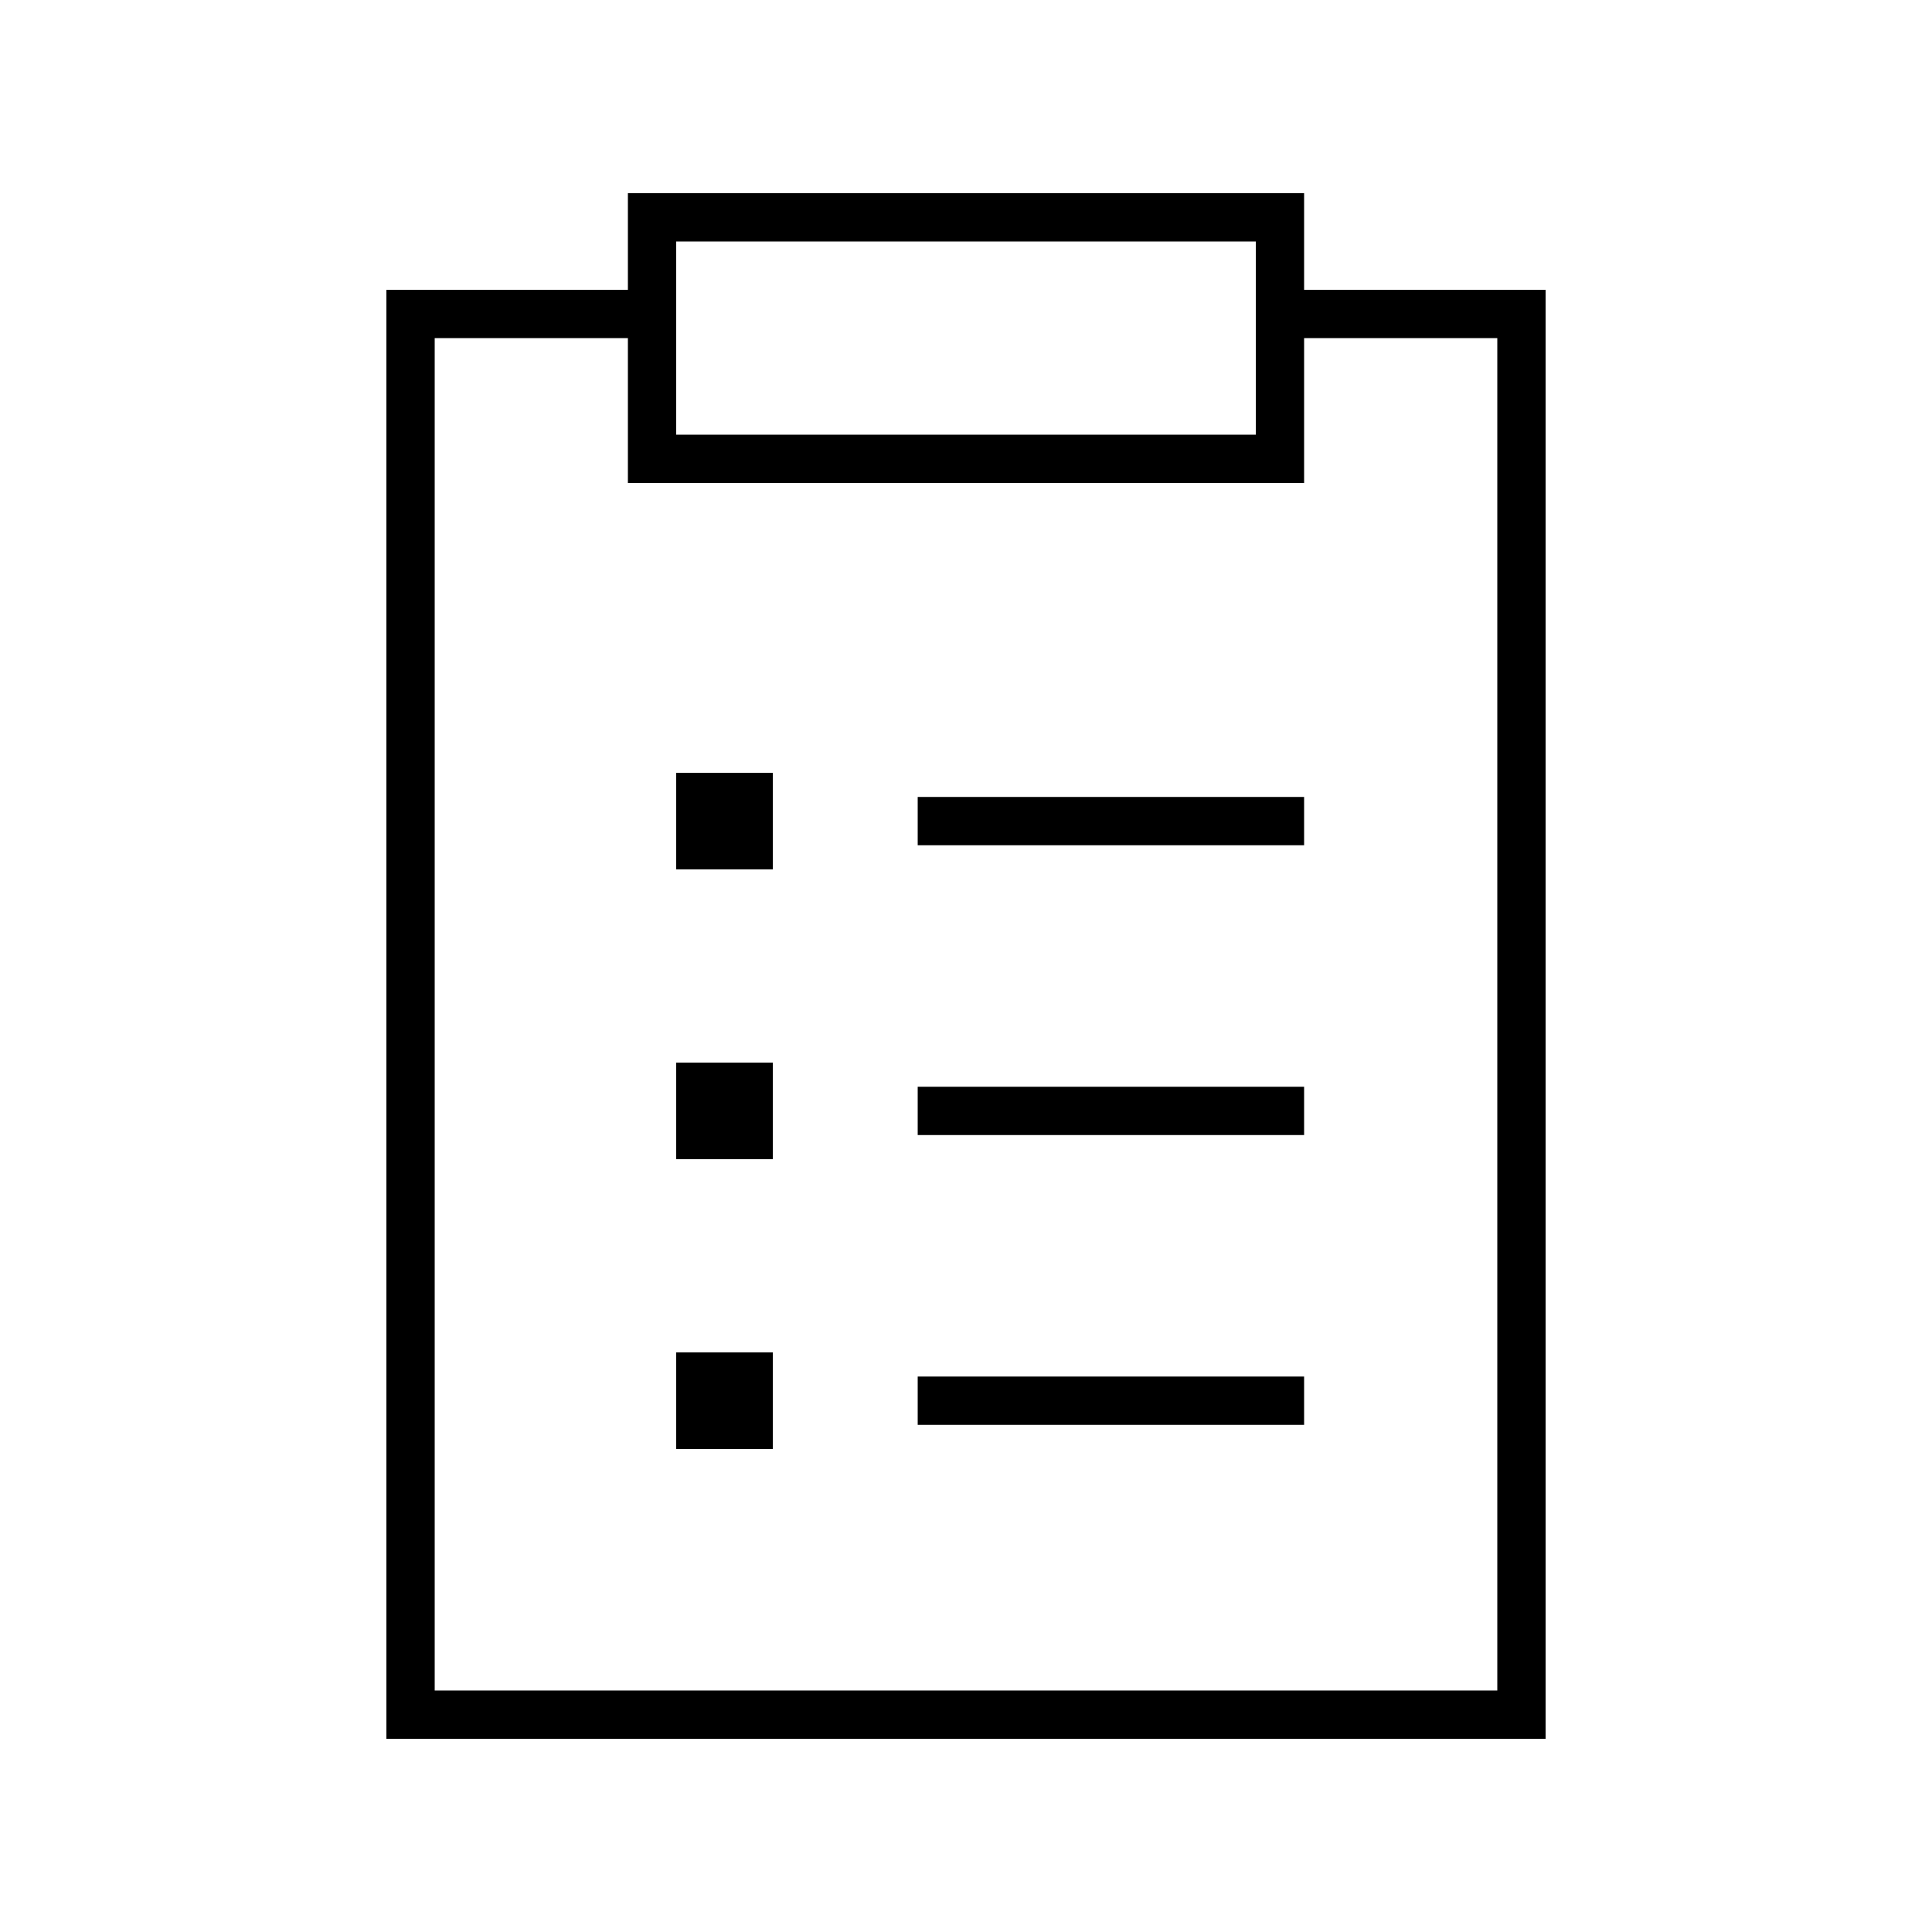
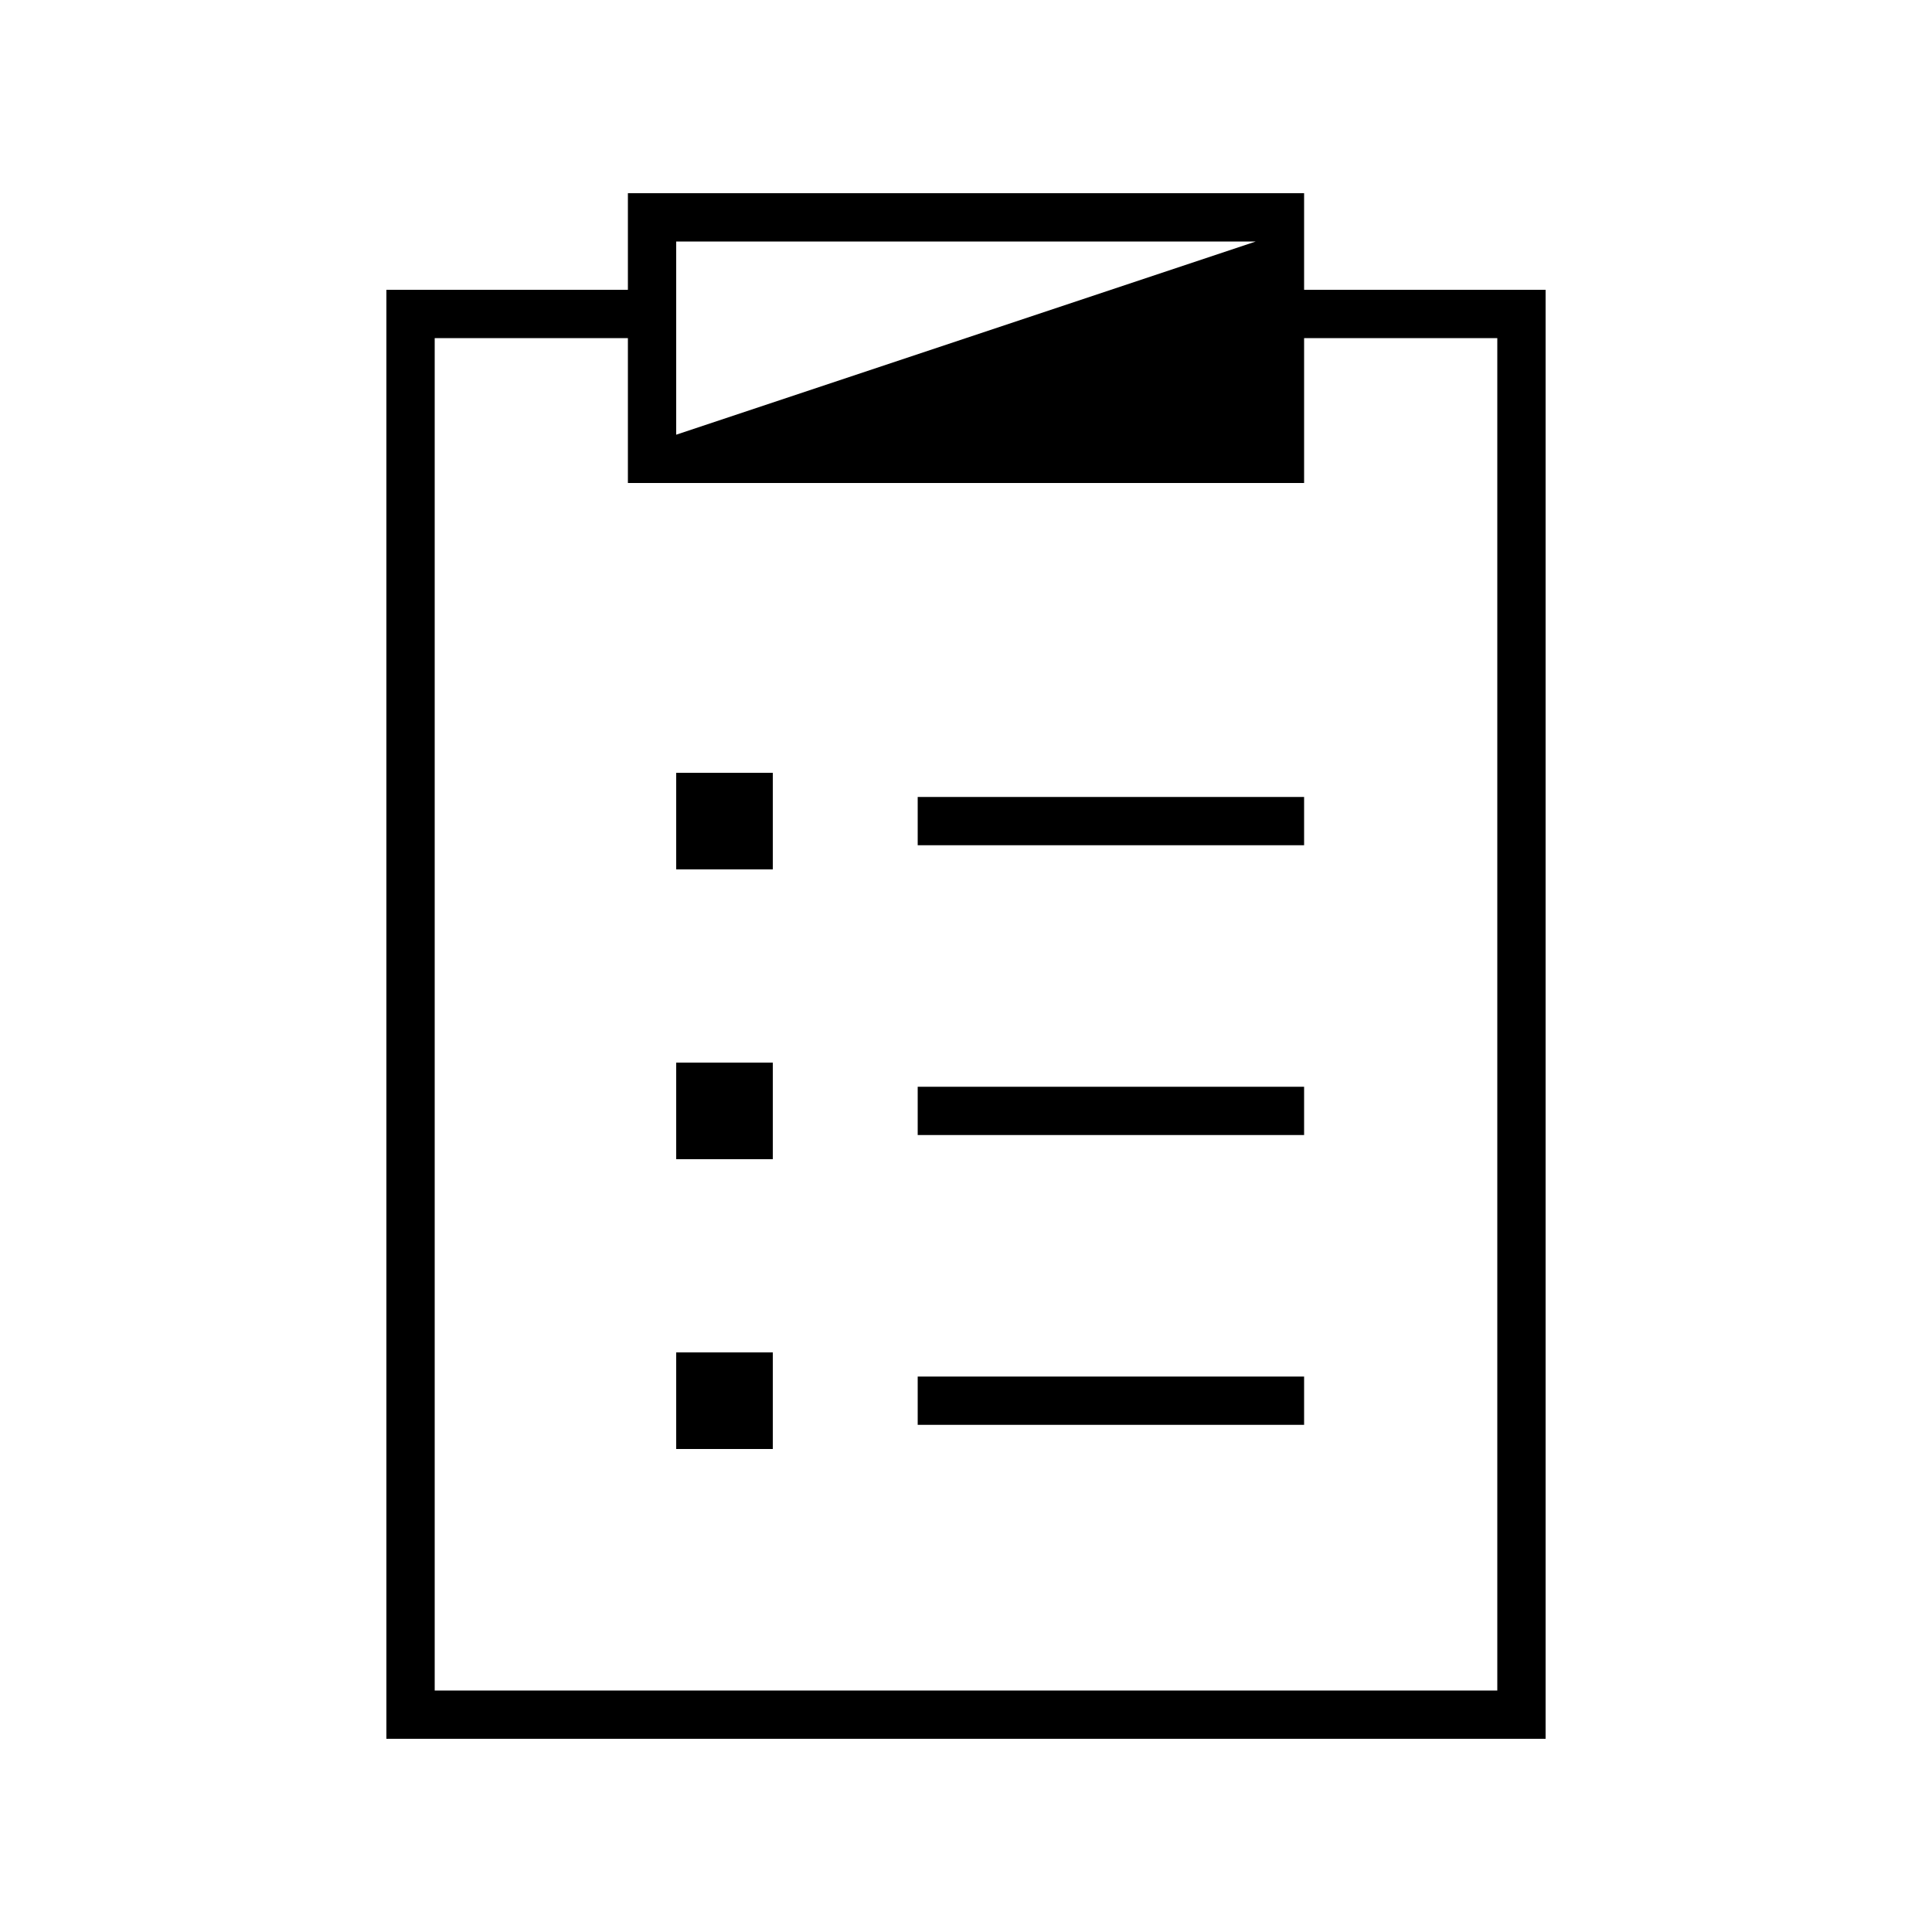
<svg xmlns="http://www.w3.org/2000/svg" viewBox="0 0 640 640">
-   <path fill="currentColor" d="M208 160L208 112L144 112L144 560L496 560L496 112L432 112L432 160L208 160zM144 96L208 96L208 64L432 64L432 96L512 96L512 576L128 576L128 96L144 96zM416 80L224 80L224 144L416 144L416 80zM312 264L432 264L432 280L304 280L304 264L312 264zM312 456L432 456L432 472L304 472L304 456L312 456zM224 448L256 448L256 480L224 480L224 448zM256 352L256 384L224 384L224 352L256 352zM224 256L256 256L256 288L224 288L224 256zM312 360L432 360L432 376L304 376L304 360L312 360z" />
+   <path fill="currentColor" d="M208 160L208 112L144 112L144 560L496 560L496 112L432 112L432 160L208 160zM144 96L208 96L208 64L432 64L432 96L512 96L512 576L128 576L128 96L144 96zM416 80L224 80L224 144L416 80zM312 264L432 264L432 280L304 280L304 264L312 264zM312 456L432 456L432 472L304 472L304 456L312 456zM224 448L256 448L256 480L224 480L224 448zM256 352L256 384L224 384L224 352L256 352zM224 256L256 256L256 288L224 288L224 256zM312 360L432 360L432 376L304 376L304 360L312 360z" />
</svg>